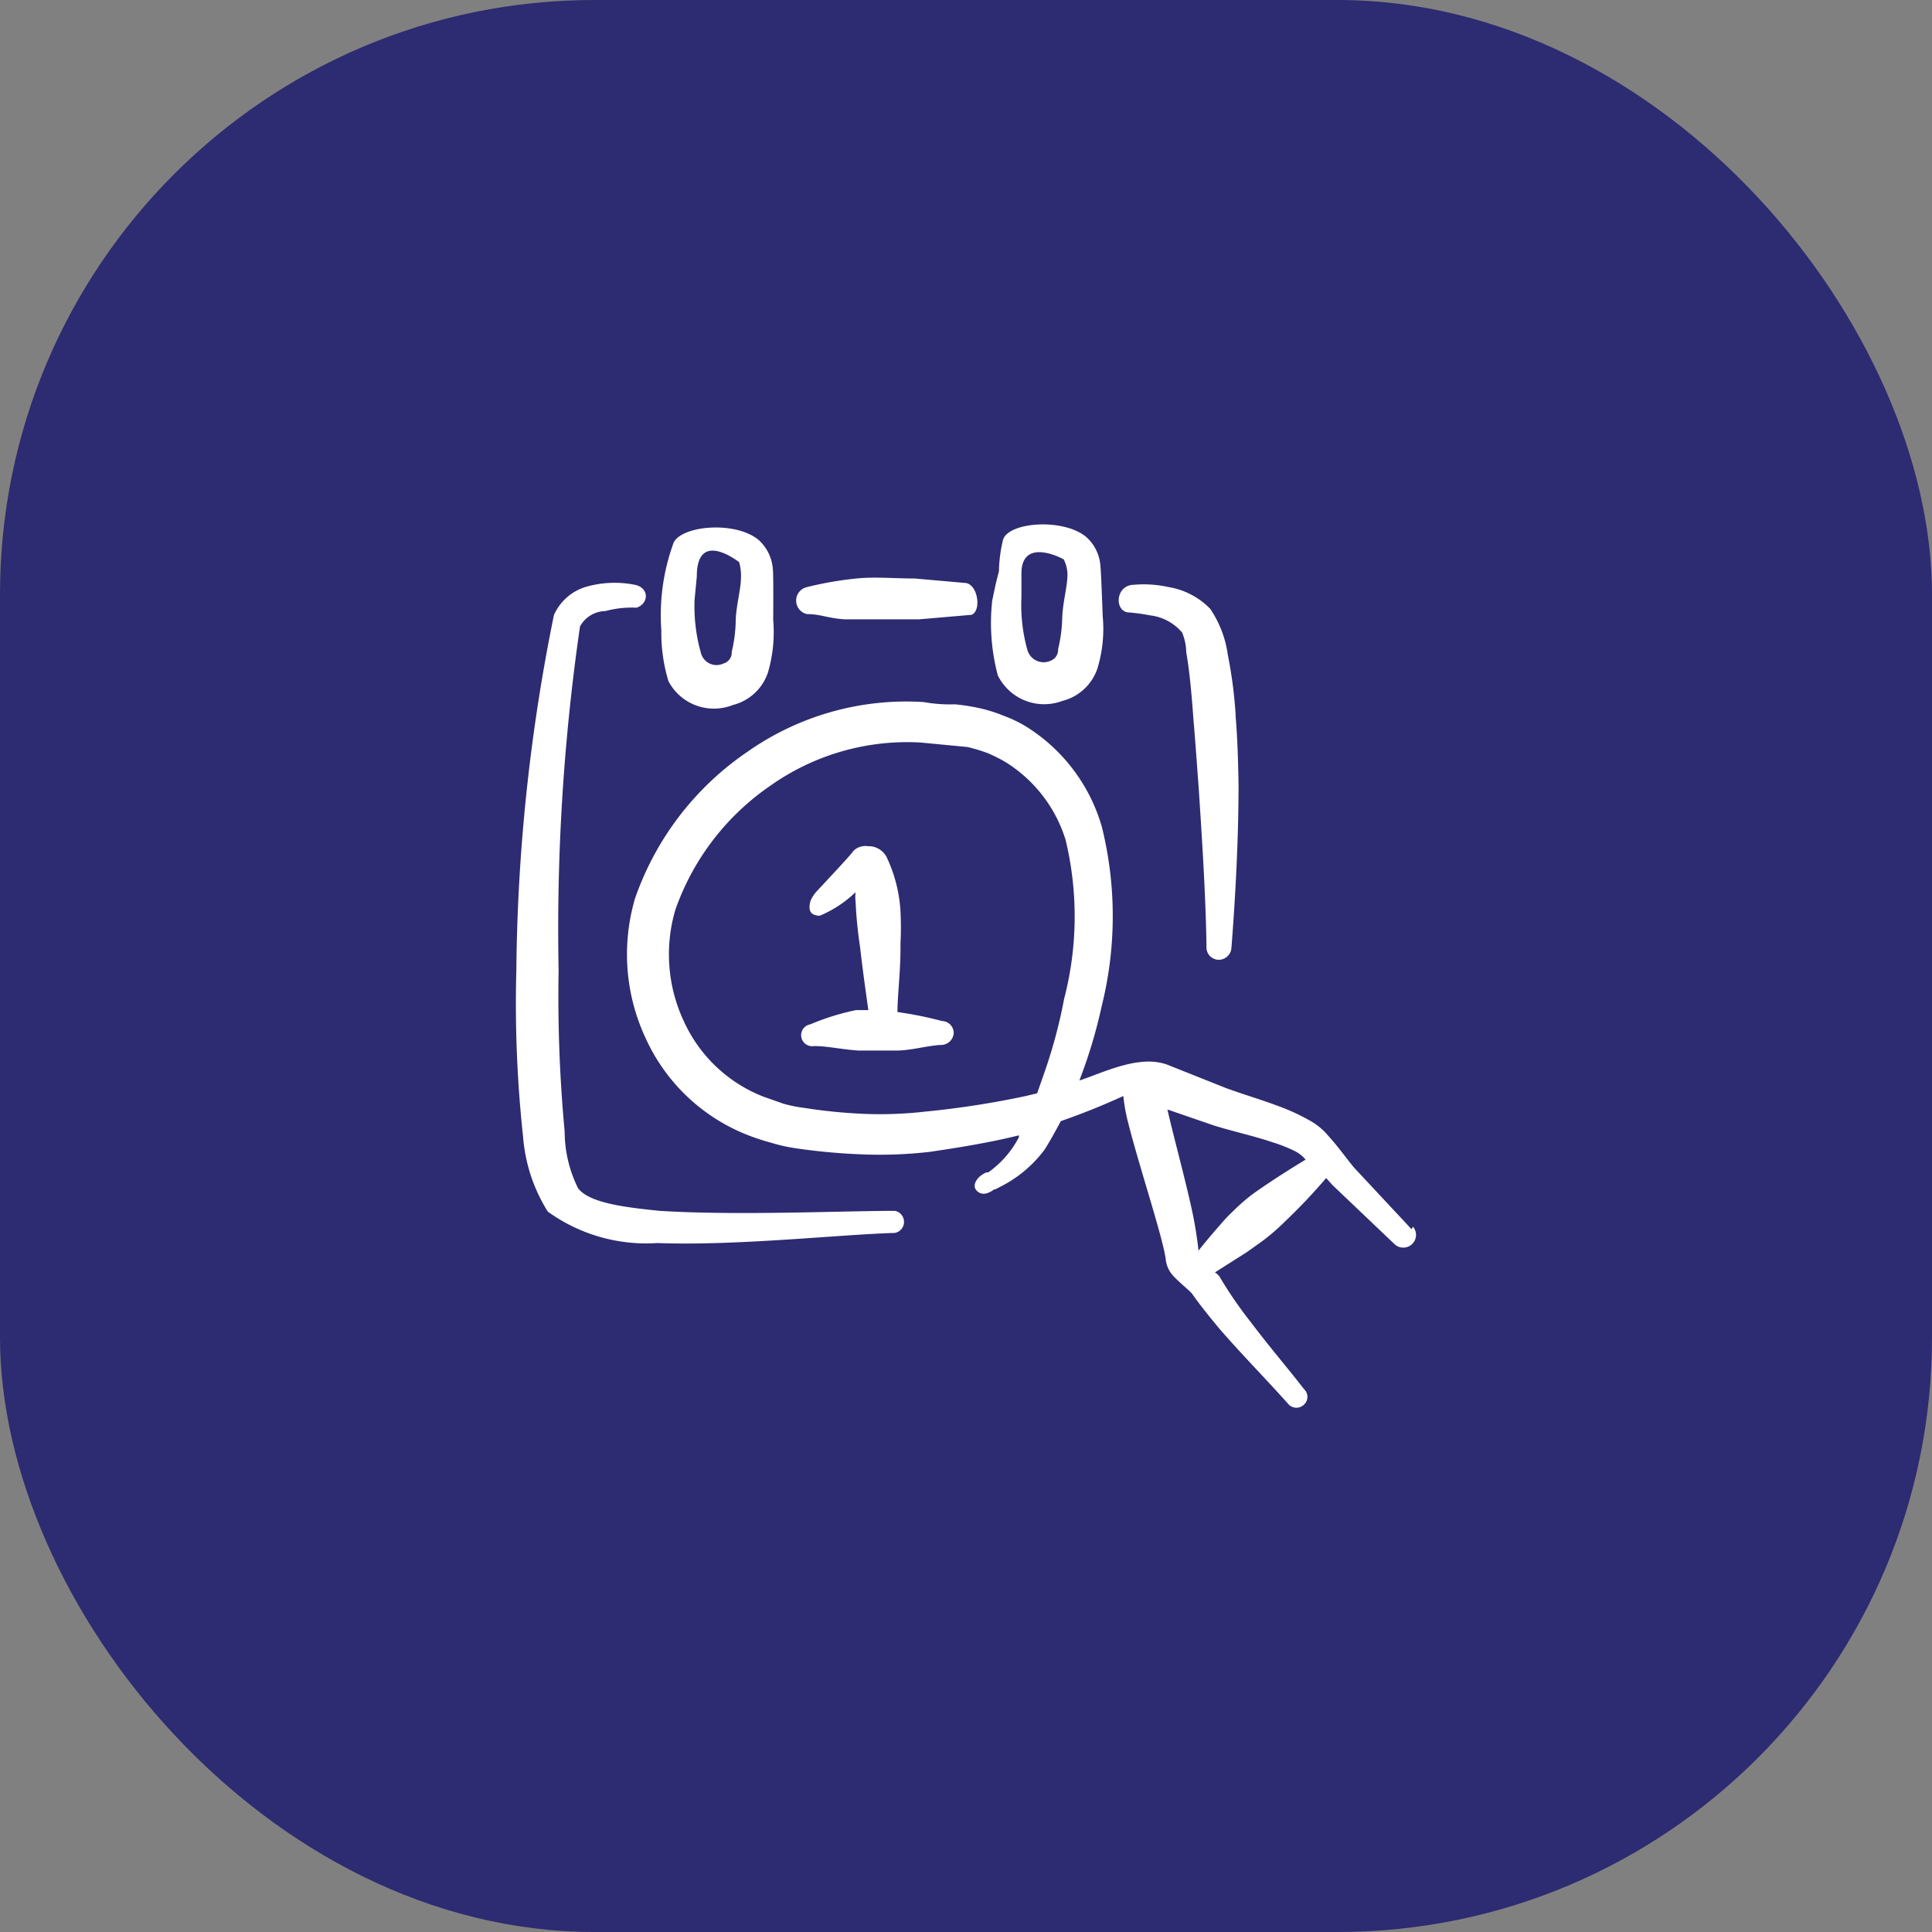
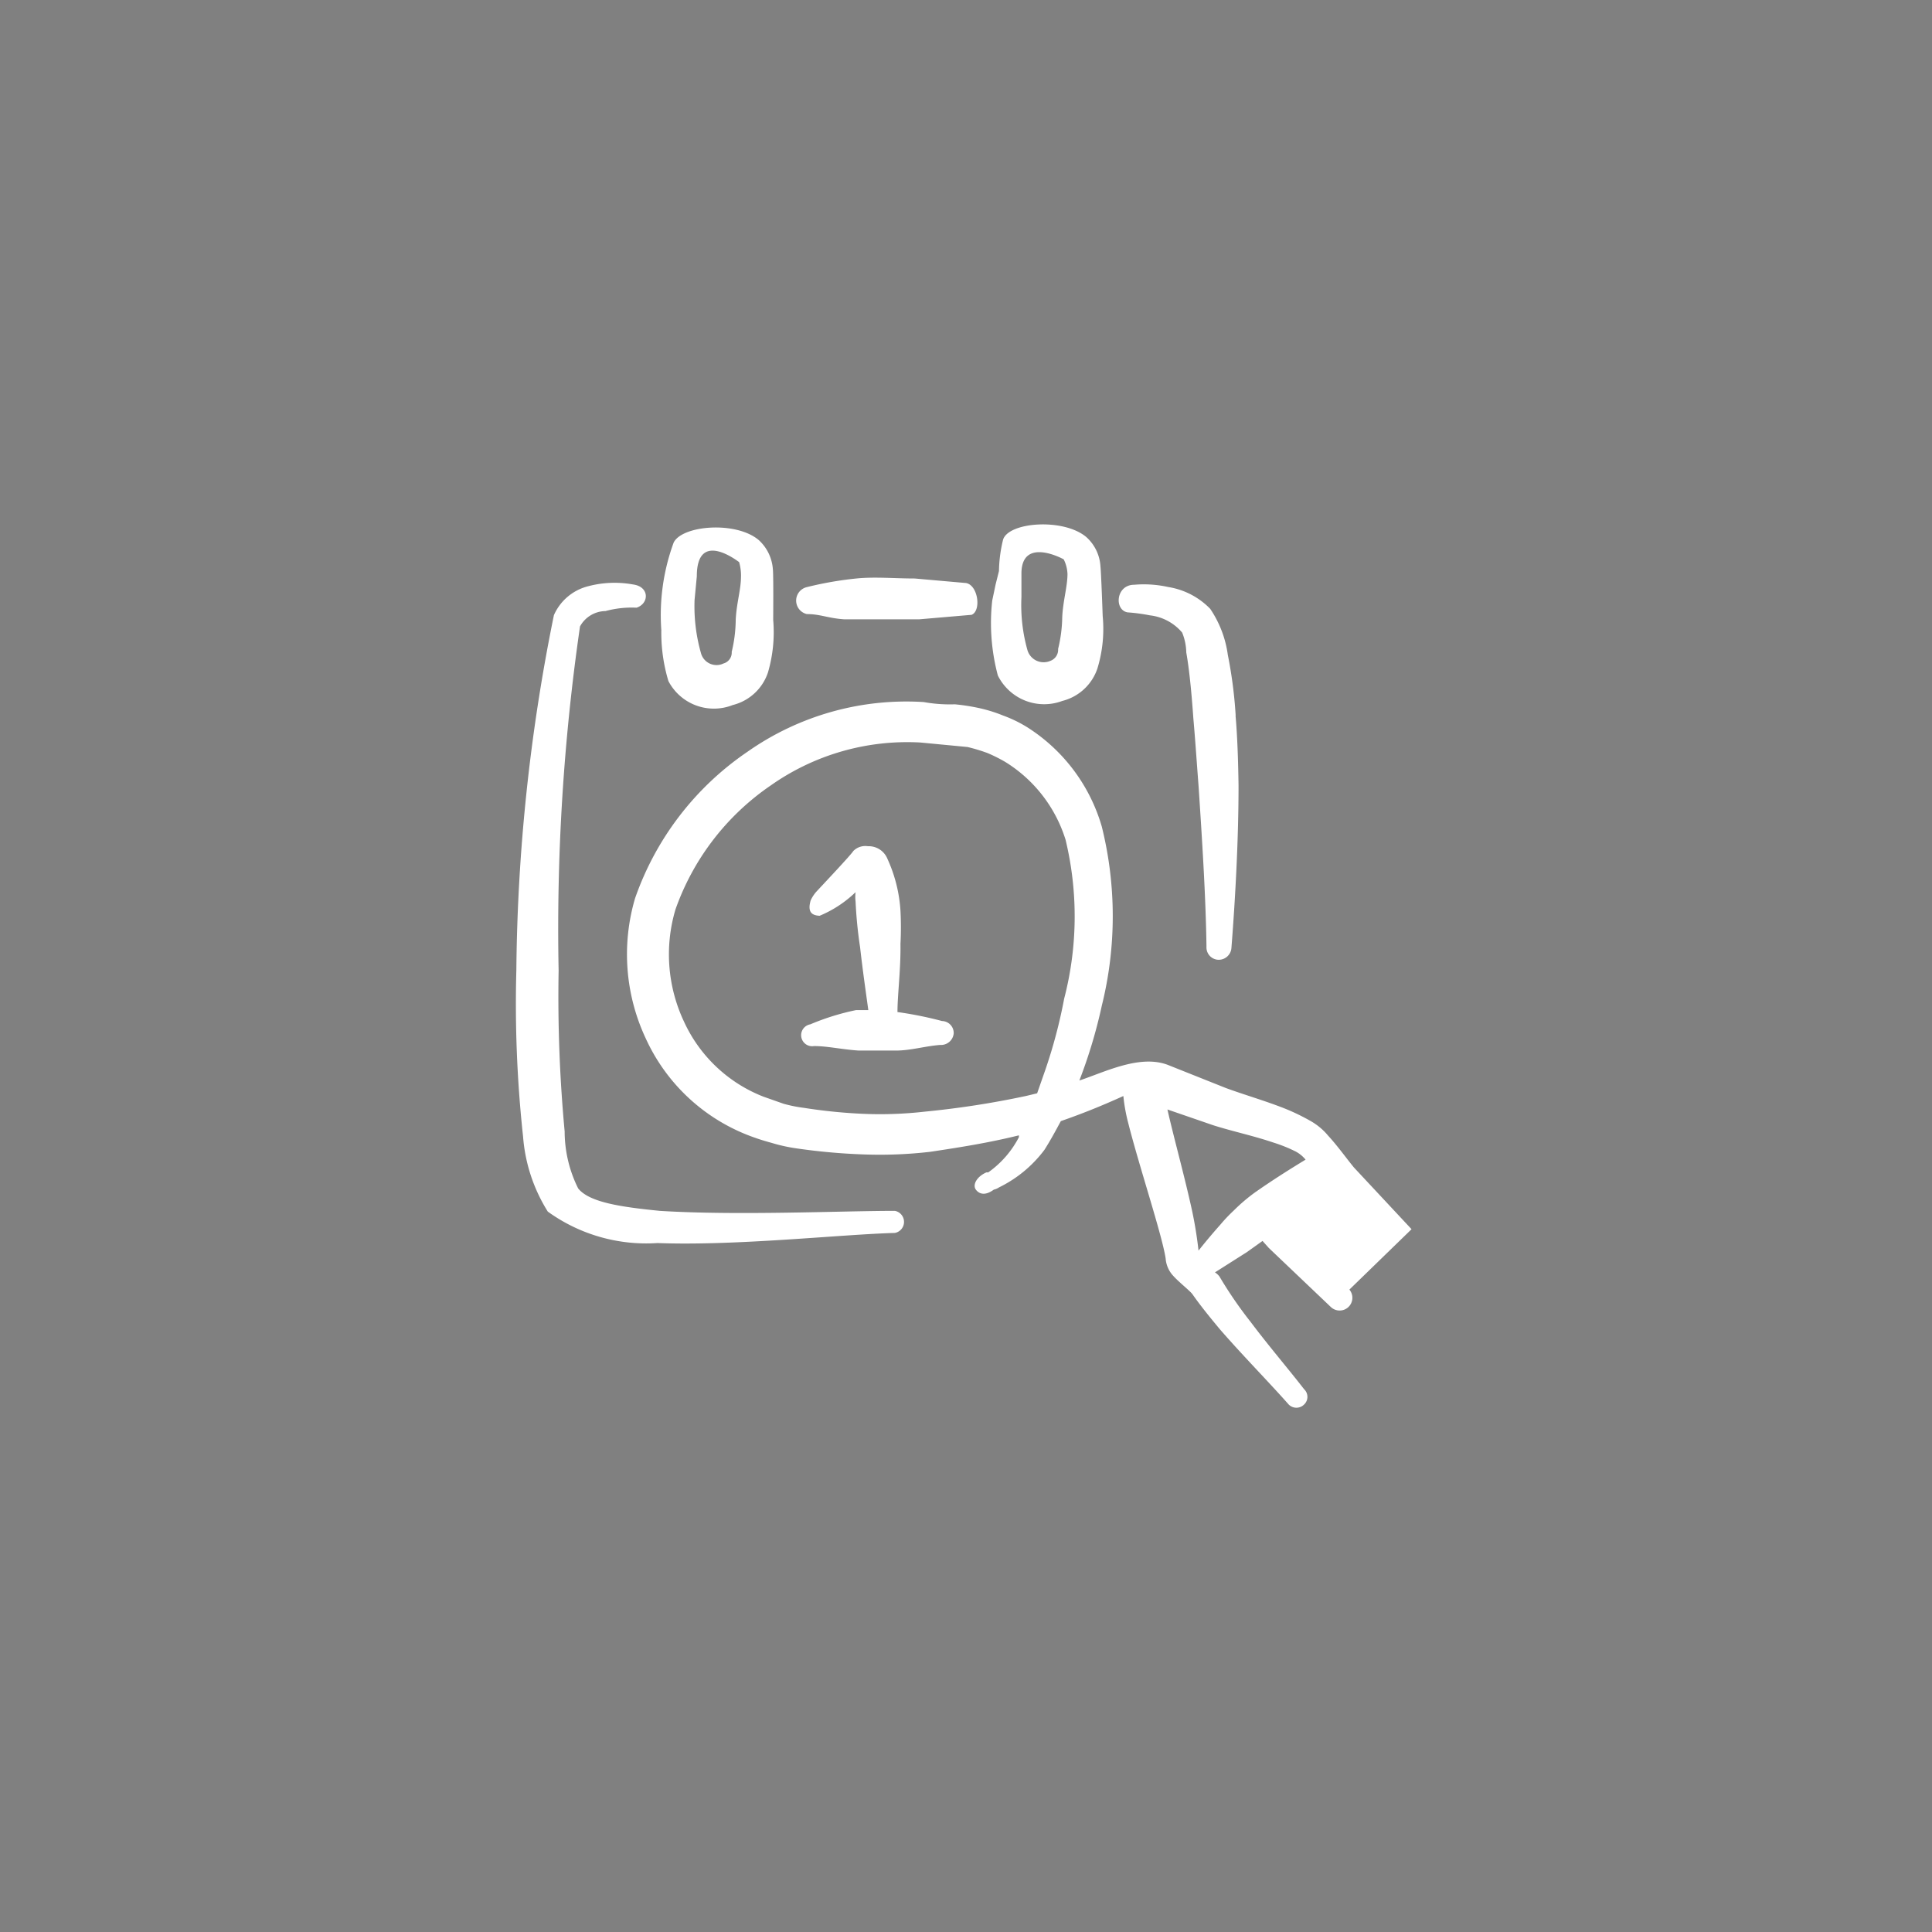
<svg xmlns="http://www.w3.org/2000/svg" width="91" height="91" viewBox="0 0 91 91">
  <rect x="0" y="0" width="91" height="91" fill="#808080" stroke="none" />
  <g id="Flexible_Scheduling_" data-name="Flexible Scheduling " transform="translate(-1405 -2621)">
-     <rect id="Rectangle_1906" data-name="Rectangle 1906" width="91" height="91" rx="28" transform="translate(1405 2621)" fill="#2d2b71" />
    <g id="Toys-Lego--Streamline-Freehand" transform="translate(1426.813 2649.269)">
      <g id="Calendar-Appointment--Streamline-Freehand" transform="translate(2.499 -3.744)">
        <path id="Path_3144" data-name="Path 3144" d="M14.244,17.009a17.635,17.635,0,0,0-2.1-.423c0-.811.159-2.01.141-3.209a14.9,14.9,0,0,0,0-1.569,6.913,6.913,0,0,0-.652-2.522.952.952,0,0,0-.882-.511A.794.794,0,0,0,10.065,9c-.106.176-1.287,1.428-1.763,1.94a1.764,1.764,0,0,0-.247.388c-.141.494,0,.705.423.723a5.449,5.449,0,0,0,1.693-1.111,1.763,1.763,0,0,0,0,.441,20.558,20.558,0,0,0,.212,2.151c.123,1.093.282,2.187.388,2.963h-.582a11.5,11.5,0,0,0-2.151.67.519.519,0,1,0,.176,1.023c.635,0,1.3.159,2.1.212h1.763c.688,0,1.375-.212,2.081-.265a.6.6,0,0,0,.635-.547A.564.564,0,0,0,14.244,17.009Z" transform="translate(5.816 6.558)" fill="#fff" />
-         <path id="Path_3145" data-name="Path 3145" d="M39.909,29.76l-2.716-2.91c-.335-.406-.776-1.023-1.217-1.5a2.98,2.98,0,0,0-.794-.67,9.981,9.981,0,0,0-1.234-.6c-.935-.37-1.922-.652-2.786-.97l-2.7-1.076c-1.323-.529-2.98.317-4.2.723a23.718,23.718,0,0,0,1.058-3.527,17.493,17.493,0,0,0,0-8.429A8.253,8.253,0,0,0,21.8,6.113a6.066,6.066,0,0,0-1.129-.547,6.948,6.948,0,0,0-1.217-.37,9.522,9.522,0,0,0-1.058-.159,6.9,6.9,0,0,1-1.464-.106A13.014,13.014,0,0,0,8.625,7.276a13.843,13.843,0,0,0-5.29,6.9,9.329,9.329,0,0,0,.494,6.578,8.817,8.817,0,0,0,4.8,4.567,10.58,10.58,0,0,0,1.129.37,7.724,7.724,0,0,0,1.2.265,28.727,28.727,0,0,0,3.139.282,20.6,20.6,0,0,0,3.139-.123c1.411-.212,2.751-.423,4.179-.776v.088a4.655,4.655,0,0,1-1.446,1.658h-.088c-.476.212-.652.6-.494.811s.441.3.846,0a.741.741,0,0,0,.247-.106,5.908,5.908,0,0,0,2.134-1.763c.282-.441.529-.9.776-1.358.917-.317,1.9-.705,2.945-1.182a8.129,8.129,0,0,0,.229,1.27c.511,2.028,1.6,5.29,1.763,6.384a1.34,1.34,0,0,0,.353.811c.265.3.811.723.917.882.37.529.829,1.093,1.3,1.658,1.058,1.217,2.292,2.469,3.227,3.527a.511.511,0,0,0,.723,0,.494.494,0,0,0,0-.723c-.723-.935-1.675-2.046-2.522-3.174a19.4,19.4,0,0,1-1.464-2.134.776.776,0,0,0-.212-.194l1.5-.952.741-.529a9.646,9.646,0,0,0,1.023-.882,27.265,27.265,0,0,0,1.975-2.081l.3.335,2.927,2.786a.6.6,0,0,0,.864-.829ZM23.544,18.915a23.9,23.9,0,0,1-.882,3.333l-.388,1.111-.511.123a42.482,42.482,0,0,1-4.779.741,18.6,18.6,0,0,1-2.822.106,24.883,24.883,0,0,1-2.857-.282,6.737,6.737,0,0,1-.97-.194l-.952-.335a6.86,6.86,0,0,1-3.739-3.527,7.424,7.424,0,0,1-.406-5.29A11.833,11.833,0,0,1,9.718,8.864a11.163,11.163,0,0,1,7.054-2.028l2.222.212a8.183,8.183,0,0,1,.935.282,7.1,7.1,0,0,1,.846.423,6.613,6.613,0,0,1,2.839,3.668,15.413,15.413,0,0,1-.071,7.495ZM32.573,28a8.324,8.324,0,0,0-1.04.882,7.531,7.531,0,0,0-.635.67c-.423.476-.758.882-1.023,1.217a18.974,18.974,0,0,0-.388-2.257c-.335-1.481-.811-3.209-1.076-4.391l2.151.741c.882.282,1.887.494,2.822.811a7.054,7.054,0,0,1,1.058.423,1.534,1.534,0,0,1,.476.388c-.582.353-1.464.9-2.345,1.517Z" transform="translate(2.265 3.612)" fill="#fff" />
+         <path id="Path_3145" data-name="Path 3145" d="M39.909,29.76l-2.716-2.91c-.335-.406-.776-1.023-1.217-1.5a2.98,2.98,0,0,0-.794-.67,9.981,9.981,0,0,0-1.234-.6c-.935-.37-1.922-.652-2.786-.97l-2.7-1.076c-1.323-.529-2.98.317-4.2.723a23.718,23.718,0,0,0,1.058-3.527,17.493,17.493,0,0,0,0-8.429A8.253,8.253,0,0,0,21.8,6.113a6.066,6.066,0,0,0-1.129-.547,6.948,6.948,0,0,0-1.217-.37,9.522,9.522,0,0,0-1.058-.159,6.9,6.9,0,0,1-1.464-.106A13.014,13.014,0,0,0,8.625,7.276a13.843,13.843,0,0,0-5.29,6.9,9.329,9.329,0,0,0,.494,6.578,8.817,8.817,0,0,0,4.8,4.567,10.58,10.58,0,0,0,1.129.37,7.724,7.724,0,0,0,1.2.265,28.727,28.727,0,0,0,3.139.282,20.6,20.6,0,0,0,3.139-.123c1.411-.212,2.751-.423,4.179-.776v.088a4.655,4.655,0,0,1-1.446,1.658h-.088c-.476.212-.652.6-.494.811s.441.3.846,0a.741.741,0,0,0,.247-.106,5.908,5.908,0,0,0,2.134-1.763c.282-.441.529-.9.776-1.358.917-.317,1.9-.705,2.945-1.182a8.129,8.129,0,0,0,.229,1.27c.511,2.028,1.6,5.29,1.763,6.384a1.34,1.34,0,0,0,.353.811c.265.3.811.723.917.882.37.529.829,1.093,1.3,1.658,1.058,1.217,2.292,2.469,3.227,3.527a.511.511,0,0,0,.723,0,.494.494,0,0,0,0-.723c-.723-.935-1.675-2.046-2.522-3.174a19.4,19.4,0,0,1-1.464-2.134.776.776,0,0,0-.212-.194l1.5-.952.741-.529l.3.335,2.927,2.786a.6.6,0,0,0,.864-.829ZM23.544,18.915a23.9,23.9,0,0,1-.882,3.333l-.388,1.111-.511.123a42.482,42.482,0,0,1-4.779.741,18.6,18.6,0,0,1-2.822.106,24.883,24.883,0,0,1-2.857-.282,6.737,6.737,0,0,1-.97-.194l-.952-.335a6.86,6.86,0,0,1-3.739-3.527,7.424,7.424,0,0,1-.406-5.29A11.833,11.833,0,0,1,9.718,8.864a11.163,11.163,0,0,1,7.054-2.028l2.222.212a8.183,8.183,0,0,1,.935.282,7.1,7.1,0,0,1,.846.423,6.613,6.613,0,0,1,2.839,3.668,15.413,15.413,0,0,1-.071,7.495ZM32.573,28a8.324,8.324,0,0,0-1.04.882,7.531,7.531,0,0,0-.635.67c-.423.476-.758.882-1.023,1.217a18.974,18.974,0,0,0-.388-2.257c-.335-1.481-.811-3.209-1.076-4.391l2.151.741c.882.282,1.887.494,2.822.811a7.054,7.054,0,0,1,1.058.423,1.534,1.534,0,0,1,.476.388c-.582.353-1.464.9-2.345,1.517Z" transform="translate(2.265 3.612)" fill="#fff" />
        <g id="Group_1126" data-name="Group 1126" transform="translate(-0.012 0.174)">
          <path id="Path_3146" data-name="Path 3146" d="M21.6,7.953a21.161,21.161,0,0,0-.37-2.857A5.079,5.079,0,0,0,20.4,2.927,3.527,3.527,0,0,0,18.421,1.9a5.29,5.29,0,0,0-1.6-.106c-.864,0-.952,1.182-.317,1.3a8.571,8.571,0,0,1,1.058.141,2.328,2.328,0,0,1,1.517.811,2.592,2.592,0,0,1,.194.935c.141.794.247,1.869.335,3.121.088.988.159,2.063.247,3.209.159,2.434.335,5.1.37,7.53a.582.582,0,0,0,.564.617A.6.6,0,0,0,21.4,18.9c.194-2.469.335-5.185.335-7.653-.018-1.182-.053-2.292-.141-3.3Z" transform="translate(12.302 1.05)" fill="#fff" />
          <path id="Path_3147" data-name="Path 3147" d="M3.378,1.9a2.4,2.4,0,0,0-1.6,1.358A87.273,87.273,0,0,0,.009,19.978a57.947,57.947,0,0,0,.317,7.847,7.742,7.742,0,0,0,1.164,3.527,7.918,7.918,0,0,0,5.167,1.481c3.721.141,8.623-.406,11.18-.476a.529.529,0,0,0,0-1.04c-2.522,0-7.406.229-11.074,0C5,31.14,3.448,30.929,2.919,30.258a6.031,6.031,0,0,1-.635-2.68A68.386,68.386,0,0,1,2,20,99.282,99.282,0,0,1,3.007,3.789a1.393,1.393,0,0,1,1.2-.723A4.726,4.726,0,0,1,5.67,2.907c.6-.194.617-.988-.159-1.093A4.867,4.867,0,0,0,3.378,1.9Z" transform="translate(0.012 1.017)" fill="#fff" />
          <path id="Path_3148" data-name="Path 3148" d="M17.832,2.142a2.01,2.01,0,0,0-.67-1.375c-1.076-.9-3.65-.705-3.915.123a6.56,6.56,0,0,0-.194,1.481l-.159.635-.159.758A9.576,9.576,0,0,0,13,7.291a2.434,2.434,0,0,0,3.033,1.2,2.345,2.345,0,0,0,1.658-1.534,6.384,6.384,0,0,0,.247-2.469s-.071-2.063-.106-2.345Zm-1.552.37c0,.582-.212,1.27-.247,2.028a6.683,6.683,0,0,1-.194,1.5.558.558,0,0,1-.37.564.794.794,0,0,1-1.076-.511,7.847,7.847,0,0,1-.282-2.486V2.494c0-1.763,1.975-.688,1.993-.67A1.676,1.676,0,0,1,16.28,2.512Z" transform="translate(9.7 -0.174)" fill="#fff" />
          <path id="Path_3149" data-name="Path 3149" d="M9.136,2.2A2.046,2.046,0,0,0,8.466.844c-1.076-.9-3.6-.688-4,.123a9.911,9.911,0,0,0-.582,4.126,7.883,7.883,0,0,0,.335,2.4A2.416,2.416,0,0,0,7.249,8.62,2.345,2.345,0,0,0,8.907,7.086a6.754,6.754,0,0,0,.247-2.469C9.154,4.459,9.171,2.431,9.136,2.2Zm-1.5.388c0,.582-.212,1.252-.247,2.01A6.7,6.7,0,0,1,7.2,6.116a.531.531,0,0,1-.388.547A.758.758,0,0,1,5.75,6.169a8.059,8.059,0,0,1-.3-2.5l.106-1.111c0-2.24,1.957-.688,1.993-.67a2.315,2.315,0,0,1,.088.705Z" transform="translate(2.965 -0.111)" fill="#fff" />
          <path id="Path_3150" data-name="Path 3150" d="M15.454,1.849l-2.4-.212c-.952,0-1.887-.088-2.751,0a16.559,16.559,0,0,0-2.328.406.652.652,0,0,0,0,1.27c.635,0,.988.194,1.763.247h3.527l2.469-.212c.476-.194.3-1.428-.282-1.5Z" transform="translate(5.729 0.912)" fill="#fff" />
        </g>
      </g>
    </g>
  </g>
</svg>